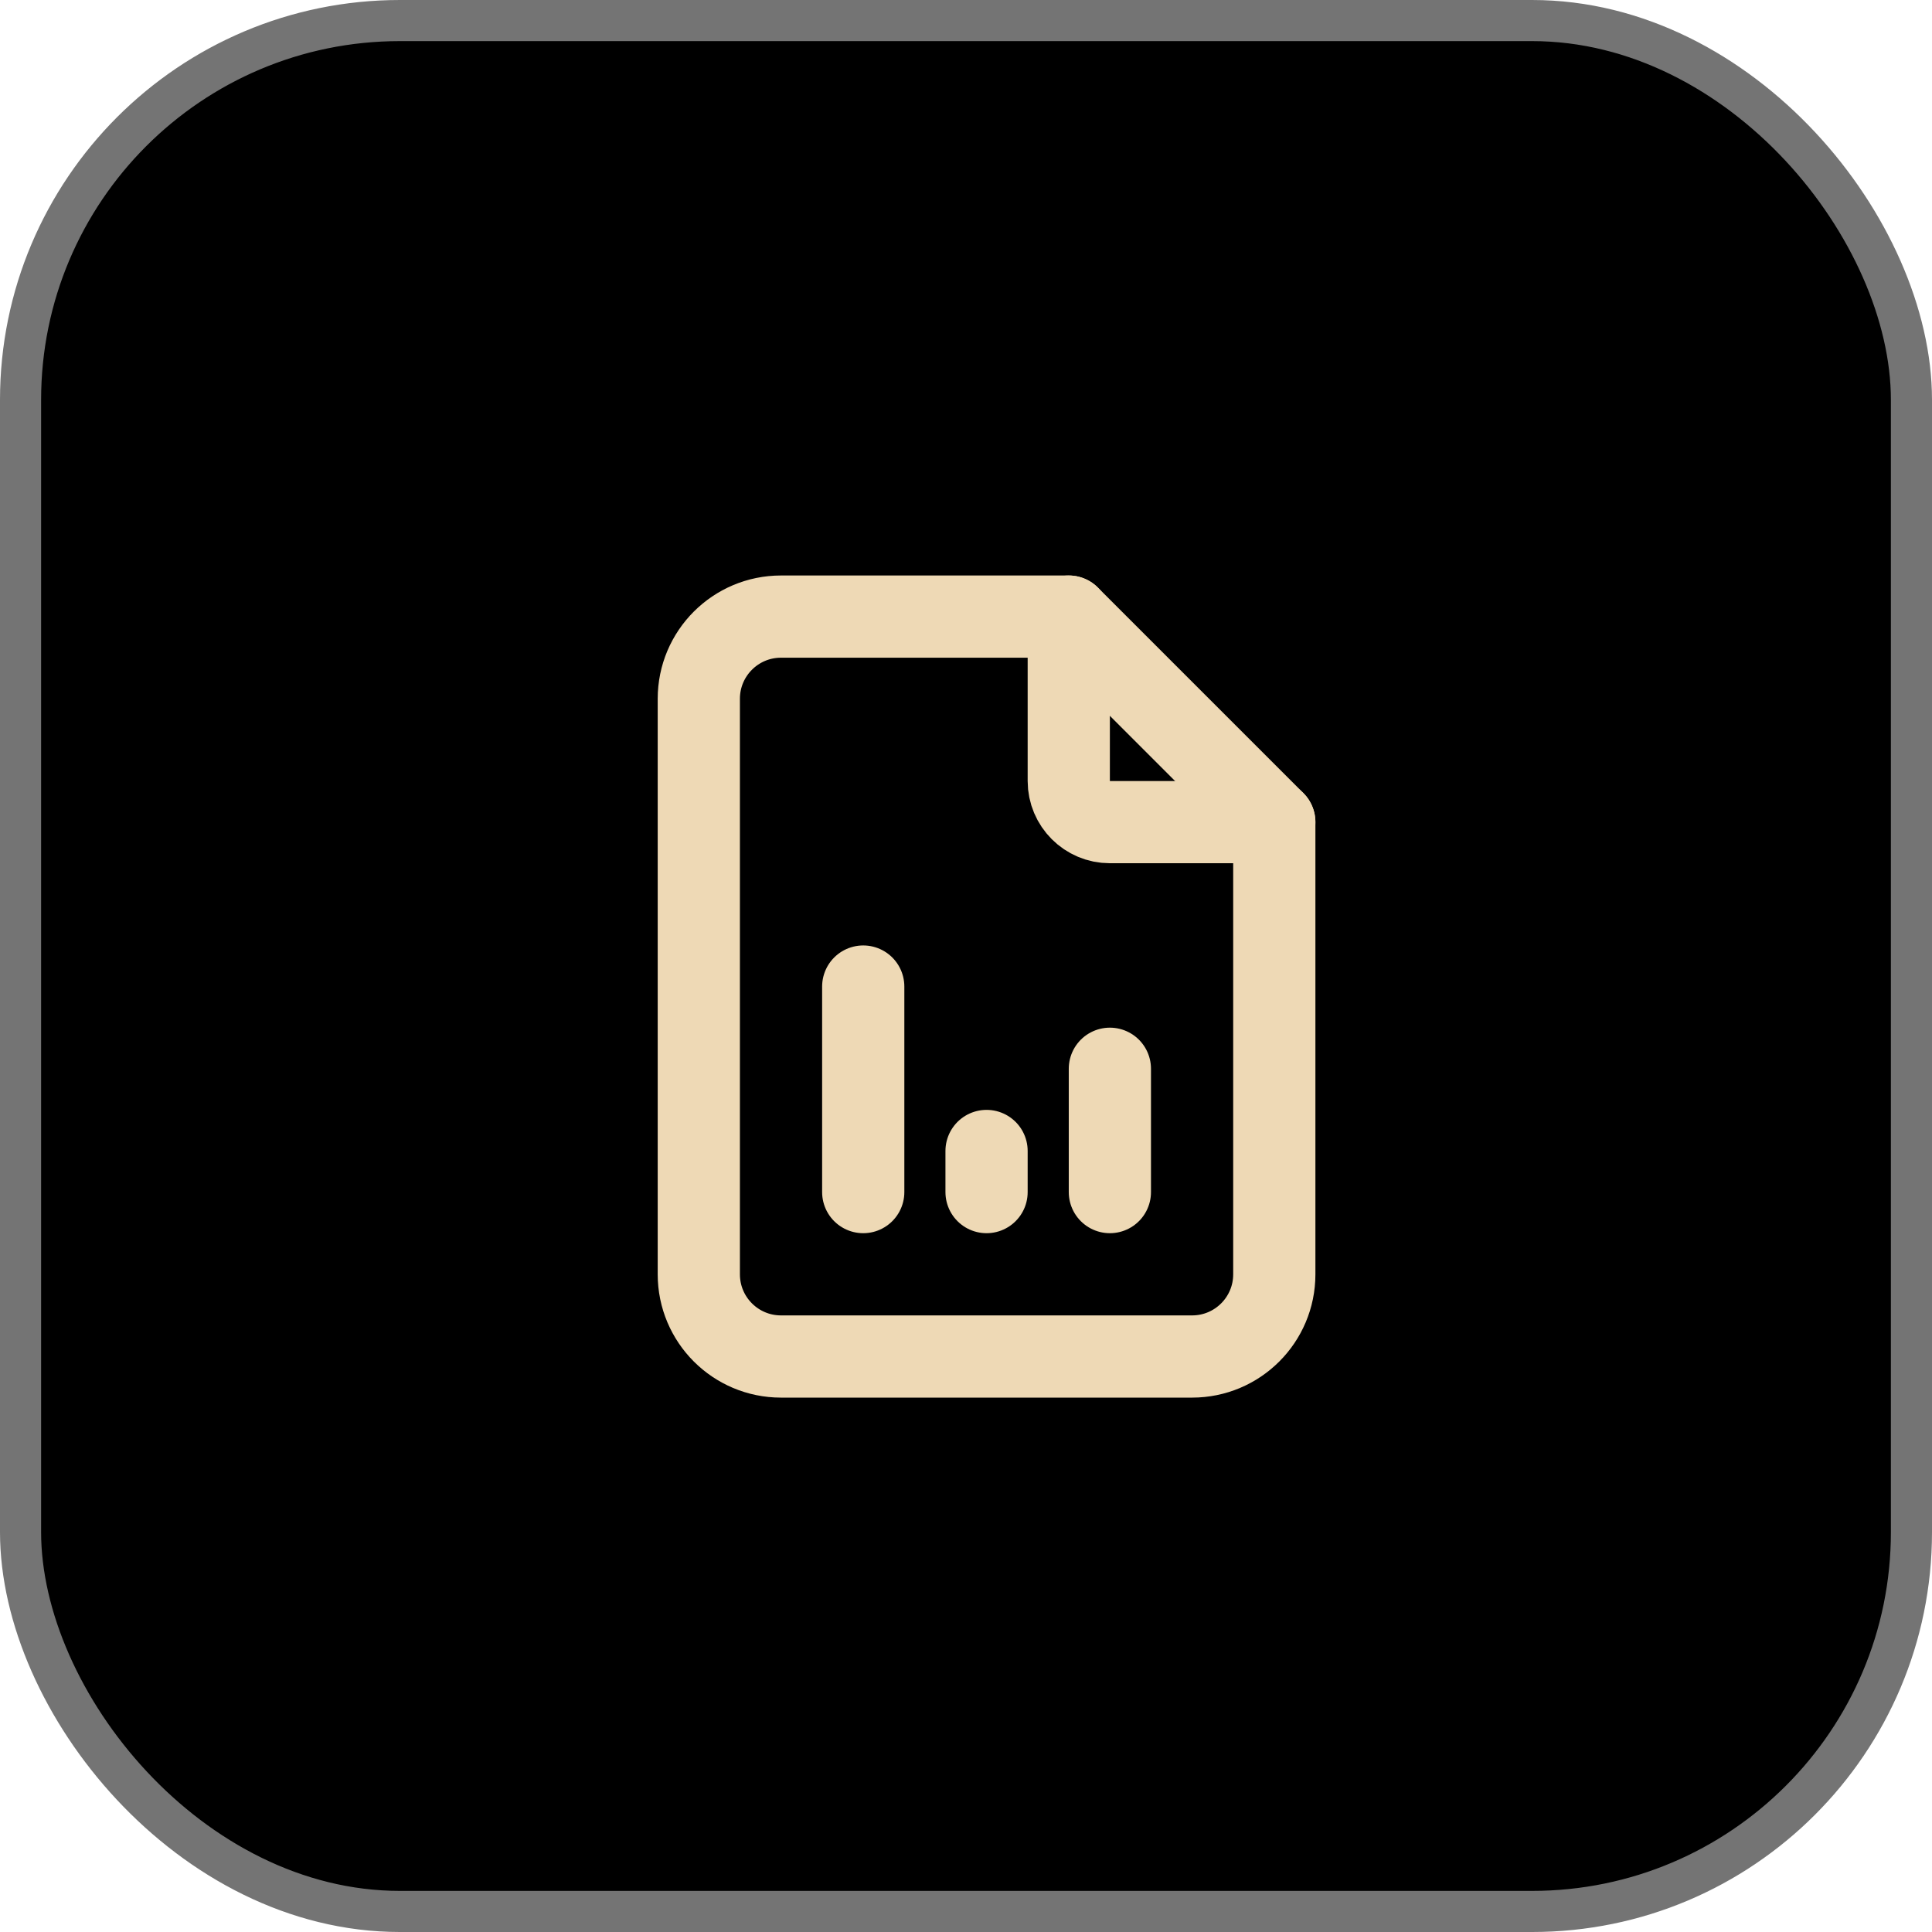
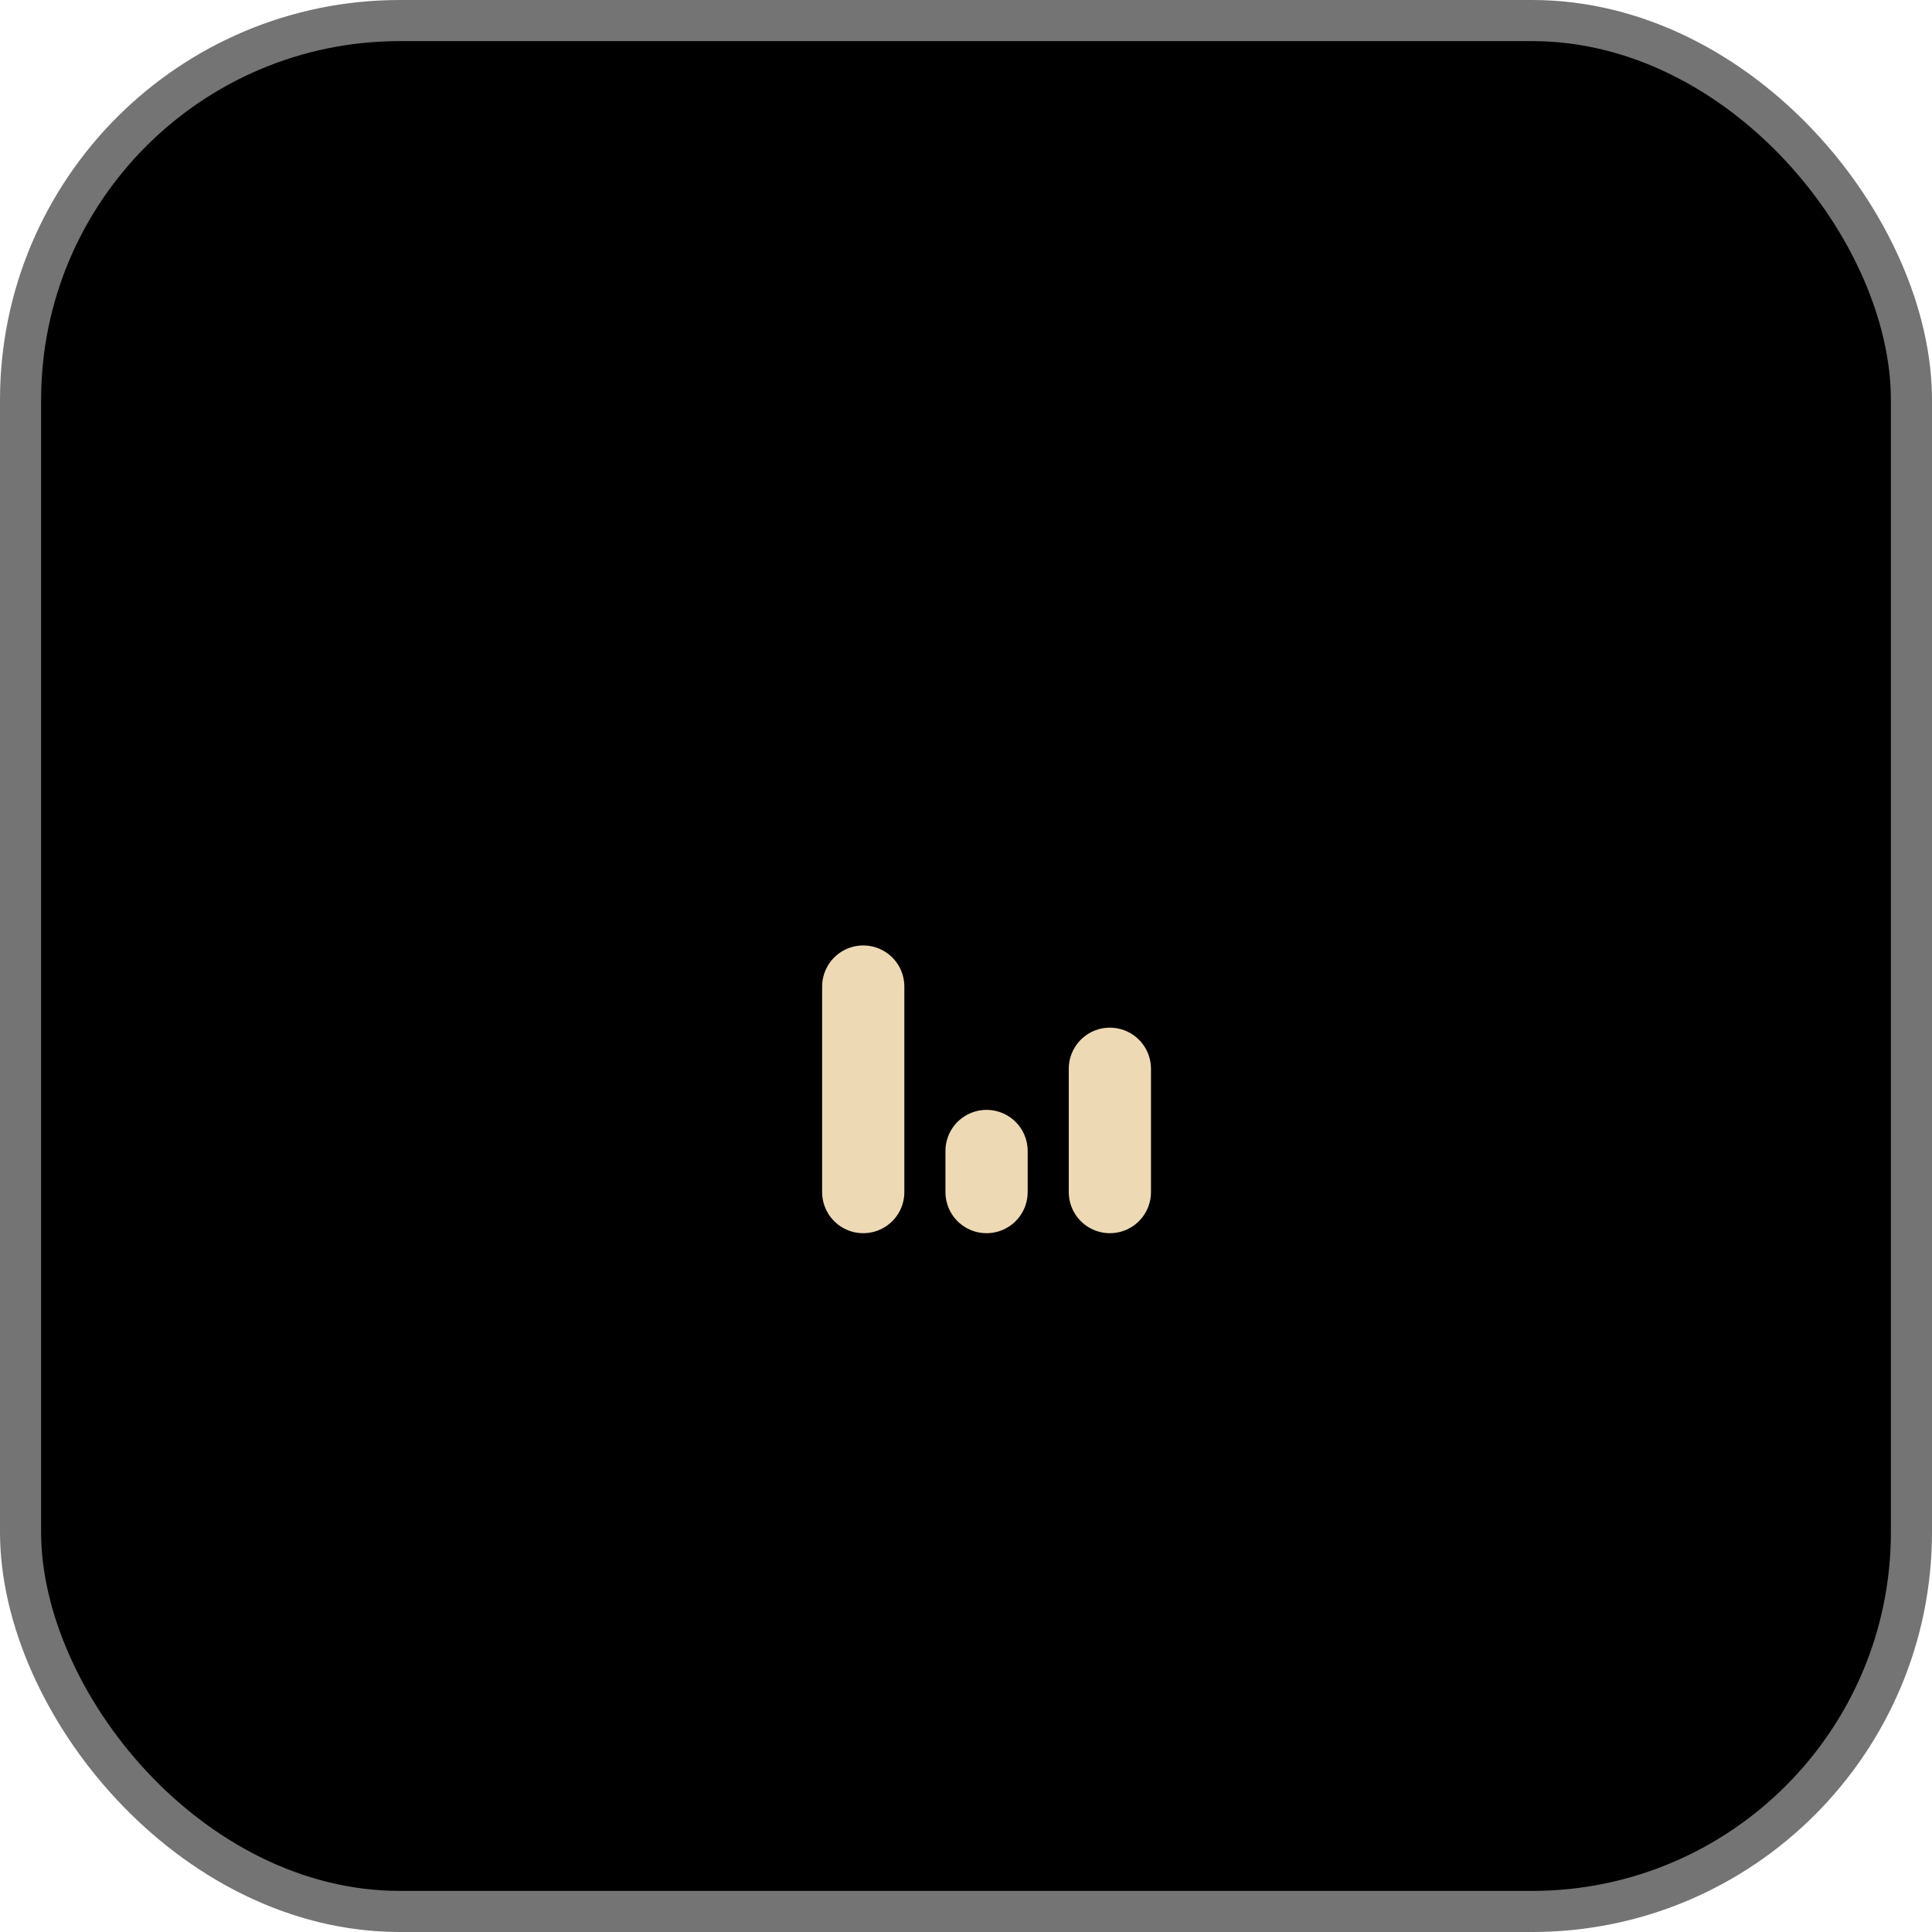
<svg xmlns="http://www.w3.org/2000/svg" width="47" height="47" viewBox="0 0 47 47" fill="none">
  <rect data-figma-bg-blur-radius="48.6408" x="0.5" y="0.5" width="46" height="46" rx="9.228" fill="url(#paint0_linear_339_1158)" stroke="#747474" />
-   <path d="M26 15V19C26 19.552 26.448 20 27 20H31" stroke="#EED9B5" stroke-width="2" stroke-linecap="round" stroke-linejoin="round" />
-   <path fill-rule="evenodd" clip-rule="evenodd" d="M29 33H19C17.895 33 17 32.105 17 31V17C17 15.895 17.895 15 19 15H26L31 20V31C31 32.105 30.105 33 29 33Z" stroke="#EED9B5" stroke-width="2" stroke-linecap="round" stroke-linejoin="round" />
  <path d="M21 29V24" stroke="#EED9B5" stroke-width="2" stroke-linecap="round" stroke-linejoin="round" />
  <path d="M24 29V28" stroke="#EED9B5" stroke-width="2" stroke-linecap="round" stroke-linejoin="round" />
  <path d="M27 29V26" stroke="#EED9B5" stroke-width="2" stroke-linecap="round" stroke-linejoin="round" />
  <defs>
    <clipPath id="bgblur_0_339_1158_clip_path" transform="translate(48.641 48.641)">
-       <rect x="0.5" y="0.5" width="46" height="46" rx="9.228" />
-     </clipPath>
+       </clipPath>
    <linearGradient id="paint0_linear_339_1158" x1="22.74" y1="-8.86383e-08" x2="18.051" y2="43.91" gradientUnits="userSpaceOnUse">
      <stop />
      <stop offset="1" />
    </linearGradient>
  </defs>
</svg>